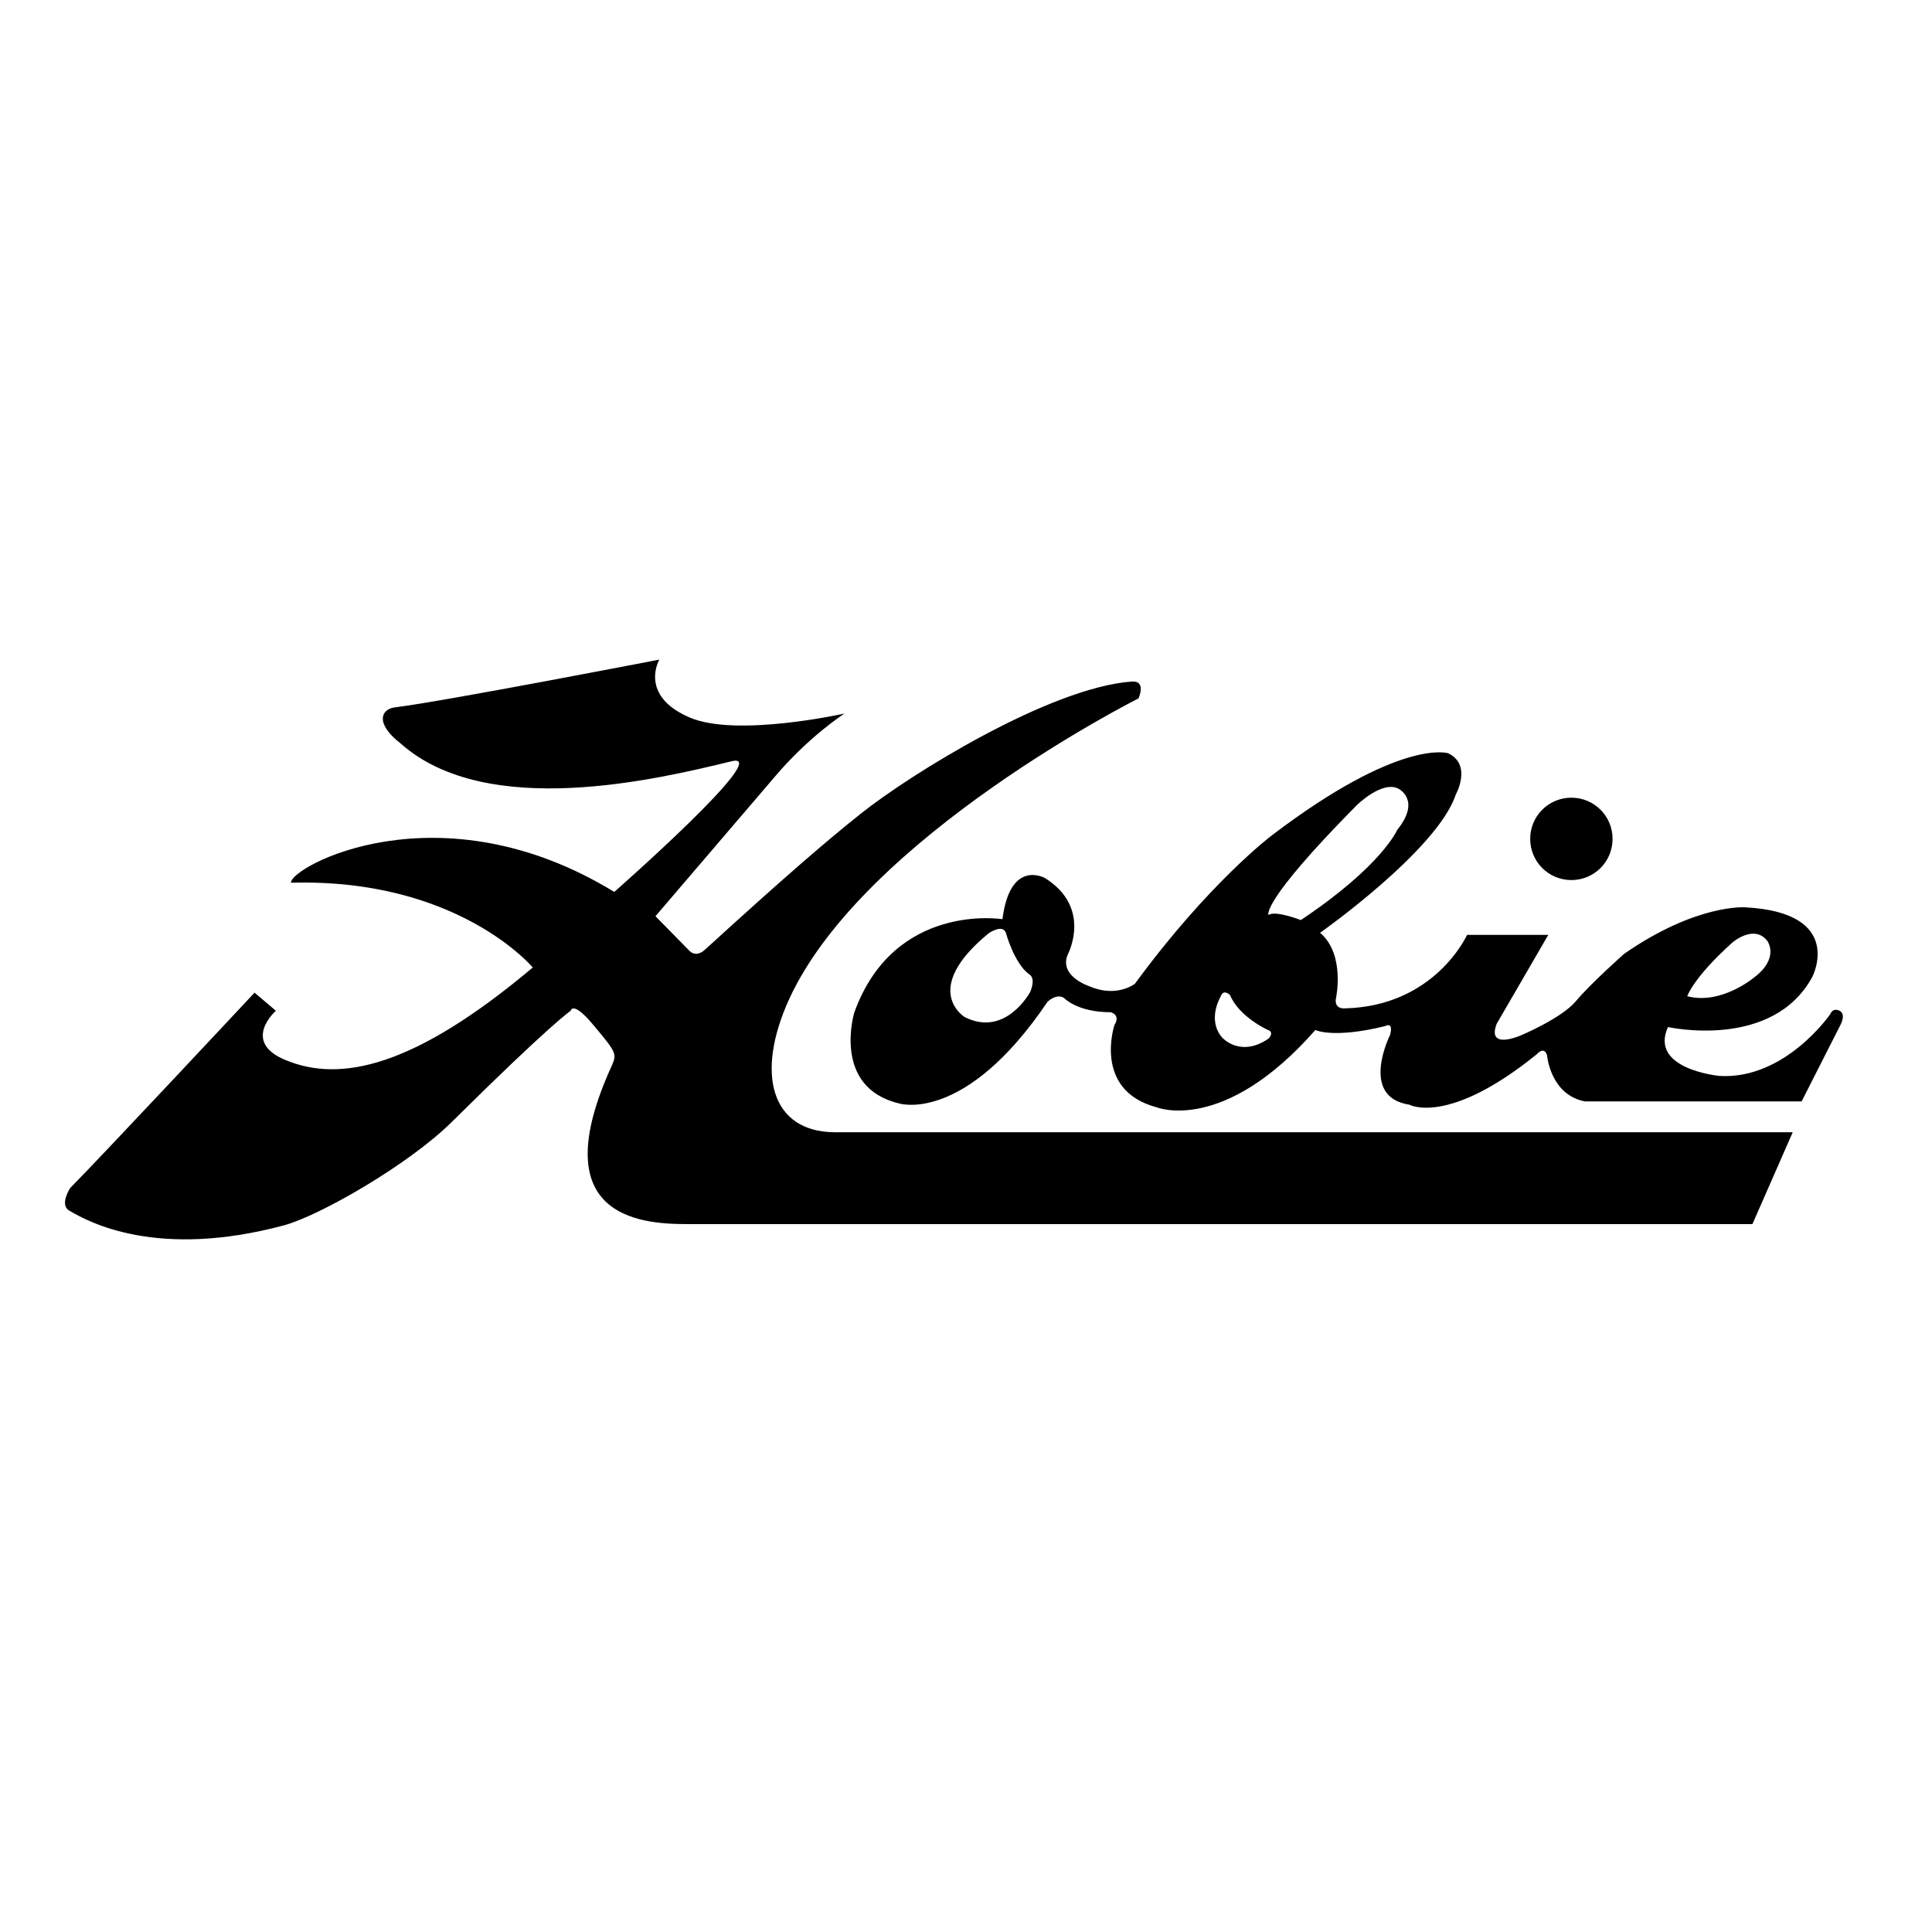
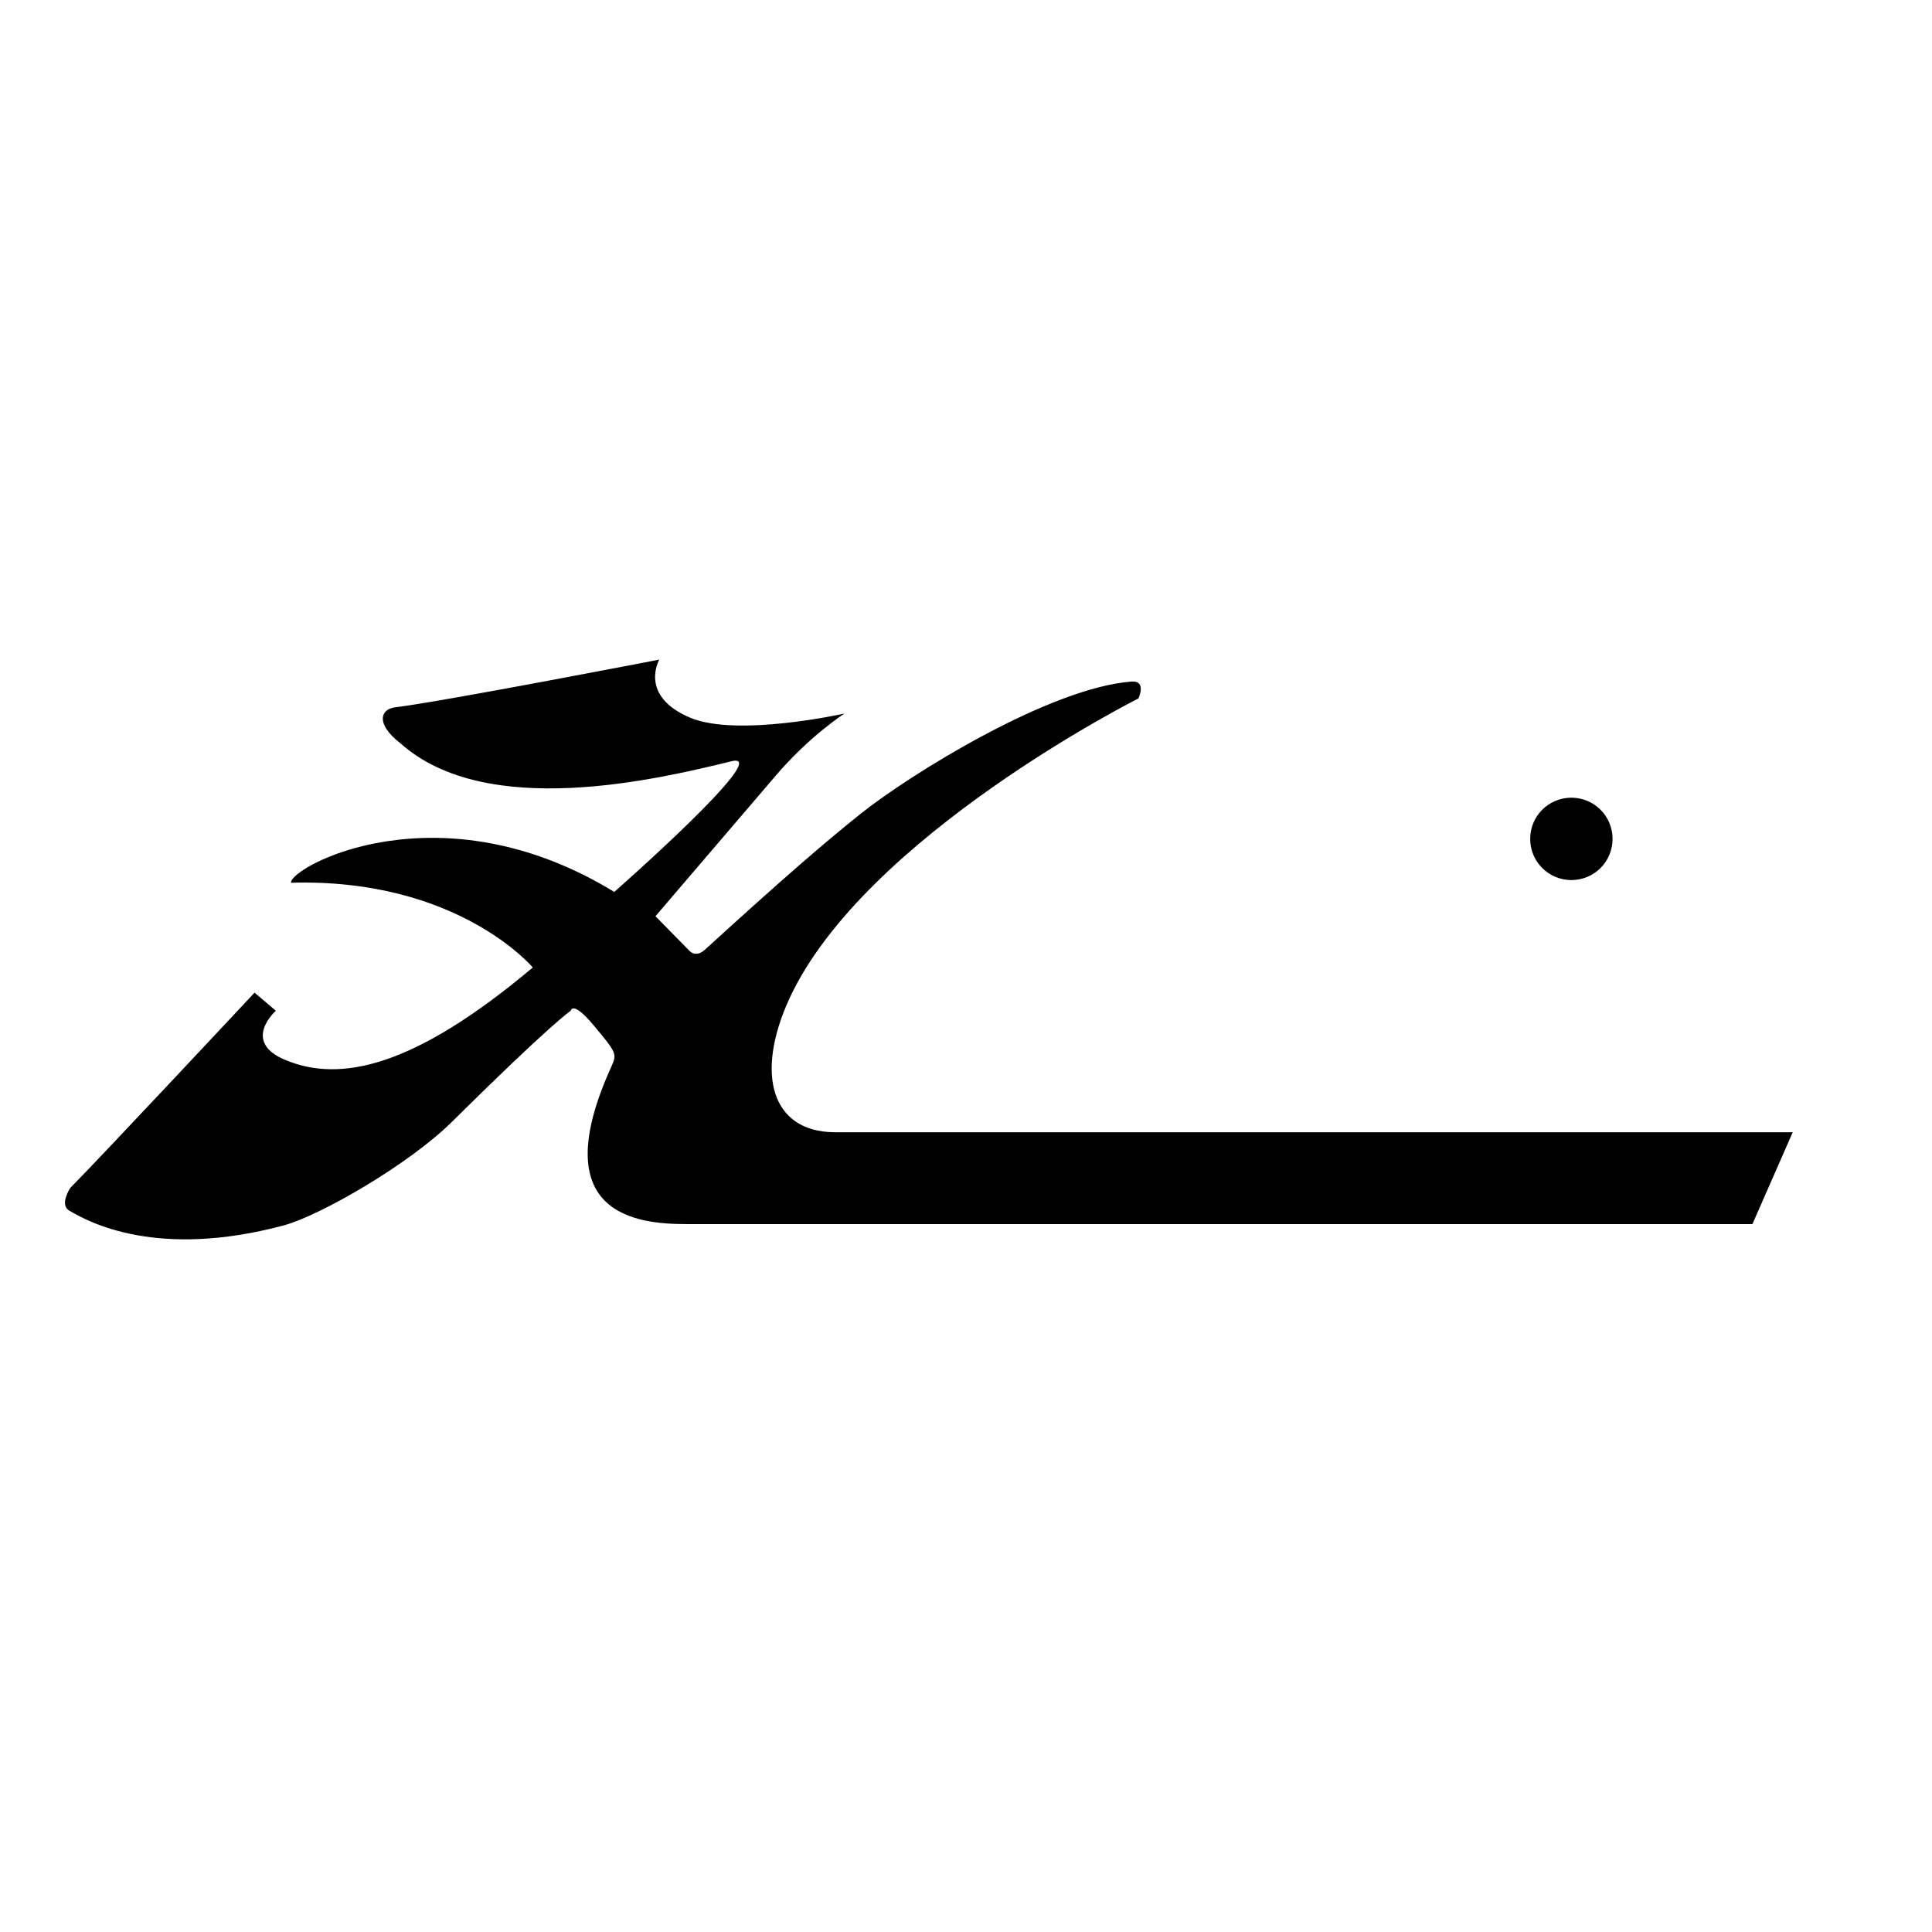
<svg xmlns="http://www.w3.org/2000/svg" version="1.1" id="layer" x="0px" y="0px" viewBox="0 0 652 652" style="enable-background:new 0 0 652 652;" xml:space="preserve">
  <g>
-     <path d="M531.8,337.9c4.9-5.9,16.3-16,16.3-16c24.5-17,40.9-15.7,40.9-15.7c33.9,1.8,22.6,23.5,22.6,23.5   c-13.5,24.8-48.7,16.9-48.7,16.9c-6.5,14.3,17.4,16.5,17.4,16.5c22.2,1.3,37.4-20.9,37.4-20.9s0.6-1.9,2.6-1.3   c3,0.9,0.9,4.8,0.9,4.8l-13.2,26h-73.1c-11.7-2.2-12.8-15.5-12.8-15.5c-1-3.4-3.5-0.4-3.5-0.4c-30,24.3-43,17-43,17   c-17-2.6-6.5-23.5-6.5-23.5c1.3-4.8-1.7-3-1.7-3c-17.6,4.3-23.5,1.3-23.5,1.3c-31,35.3-53.5,26.1-53.5,26.1   c-21.7-5.7-14.3-27.8-14.3-27.8c2.2-3.5-1.3-4.3-1.3-4.3c-11.3,0-15.7-4.8-15.7-4.8c-2.6-1.7-5.6,1.3-5.6,1.3   c-27.9,41.3-50,34.3-50,34.3c-22.9-5.4-15.2-30.7-15.2-30.7c13.5-37.4,50-31.5,50-31.5c2.6-20.5,14.3-13.9,14.3-13.9   c16.1,10,7.8,25.7,7.8,25.7c-3.3,7.5,7.4,10.9,7.4,10.9c9.1,3.9,15.2-0.9,15.2-0.9c24.8-33.9,46.1-50,46.1-50   c43.5-33.1,59.6-27.8,59.6-27.8c8.2,3.9,2.6,13.9,2.6,13.9c-6.1,18.7-45.8,46.7-45.8,46.7c8.7,7.4,5.3,22.4,5.3,22.4   c-0.4,3.5,3,3.1,3,3.1c30.5-0.7,41.3-24.8,41.3-24.8h27.4l-17.4,30c-3.5,9.1,8.2,3.9,8.2,3.9S526.9,343.7,531.8,337.9 M325.5,343.2   c13.9,7.1,22.2-8.5,22.2-8.5c2-5-0.4-5.9-0.4-5.9c-5.1-3.8-7.8-13.9-7.8-13.9c-1.1-3.3-5.9,0.1-5.9,0.1   C310.5,334,325.5,343.2,325.5,343.2 M412,336.2c0,0-4.8,7.8,0.4,13.9c0,0,6.1,7,15.7,0.4c0,0,2.2-2.2-0.4-3c0,0-9.6-4.4-12.6-11.7   C415.1,335.8,412.9,333.6,412,336.2 M428.1,308.8c2.2-1.7,10.9,1.7,10.9,1.7c27.4-18.3,32.5-30.4,32.5-30.4   c8.2-10.1,0.5-13.9,0.5-13.9c-5.6-3-14.3,5.7-14.3,5.7C425.1,304.9,428.1,308.8,428.1,308.8 M591.8,330c9-6.7,4.6-12.5,4.6-12.5   c-4.6-5.8-11.9,0.7-11.9,0.7c-13.1,11.8-15.1,18-15.1,18C580.8,339.2,591.8,330,591.8,330" />
    <path d="M530.3,297c7.7,0,13.9-6.2,13.9-13.9c0-7.7-6.2-13.9-13.9-13.9s-13.9,6.2-13.9,13.9C516.4,290.8,522.6,297,530.3,297" />
    <path d="M135.2,250.9c-8.8-6.8-6.6-11.7-1.8-12.2c16.3-2,89.1-16.1,89.1-16.1s-7.1,12.2,10.4,19.6c15.9,6.7,52.1-1.4,52.1-1.4   s-11.9,7.6-23.5,21.3c-3.7,4.3-40.3,47.1-40.3,47.1l11.2,11.4c0,0,2.2,3,5.6-0.2c27.2-24.8,40.7-36.4,52.6-45.9   c16.6-13.2,63.7-42.5,91.4-44.5c5-0.3,2.2,5.7,2.2,5.7S291.7,282.2,266.4,337c-11.7,25.5-6,44.9,15.1,45.1H605l-13.6,31H231.7   c-16.5,0-48.2-2.9-25.4-53.1c1.9-4.3,2-4.5-5.9-13.9c-7.2-8.7-7.8-5-7.8-5s-6.6,4.3-40.2,37.6c-14.6,14.4-44.4,31.5-56.5,34.8   c-42.8,11.5-65.9-1-72.6-5c-3.3-2,0.4-7.6,0.4-7.6c9.2-9.2,62.2-65.9,62.2-65.9l7.2,6.1c0,0-11.9,10.5,3.4,16.7   c18.3,7.5,43,2.6,83.3-31.3c0,0-25.3-30.2-81.6-28.6c-0.4-5.3,50-33,109.1,3.1c0,0,54.3-47.7,39.6-44.1   C221.9,263,164.3,276.8,135.2,250.9" />
  </g>
</svg>